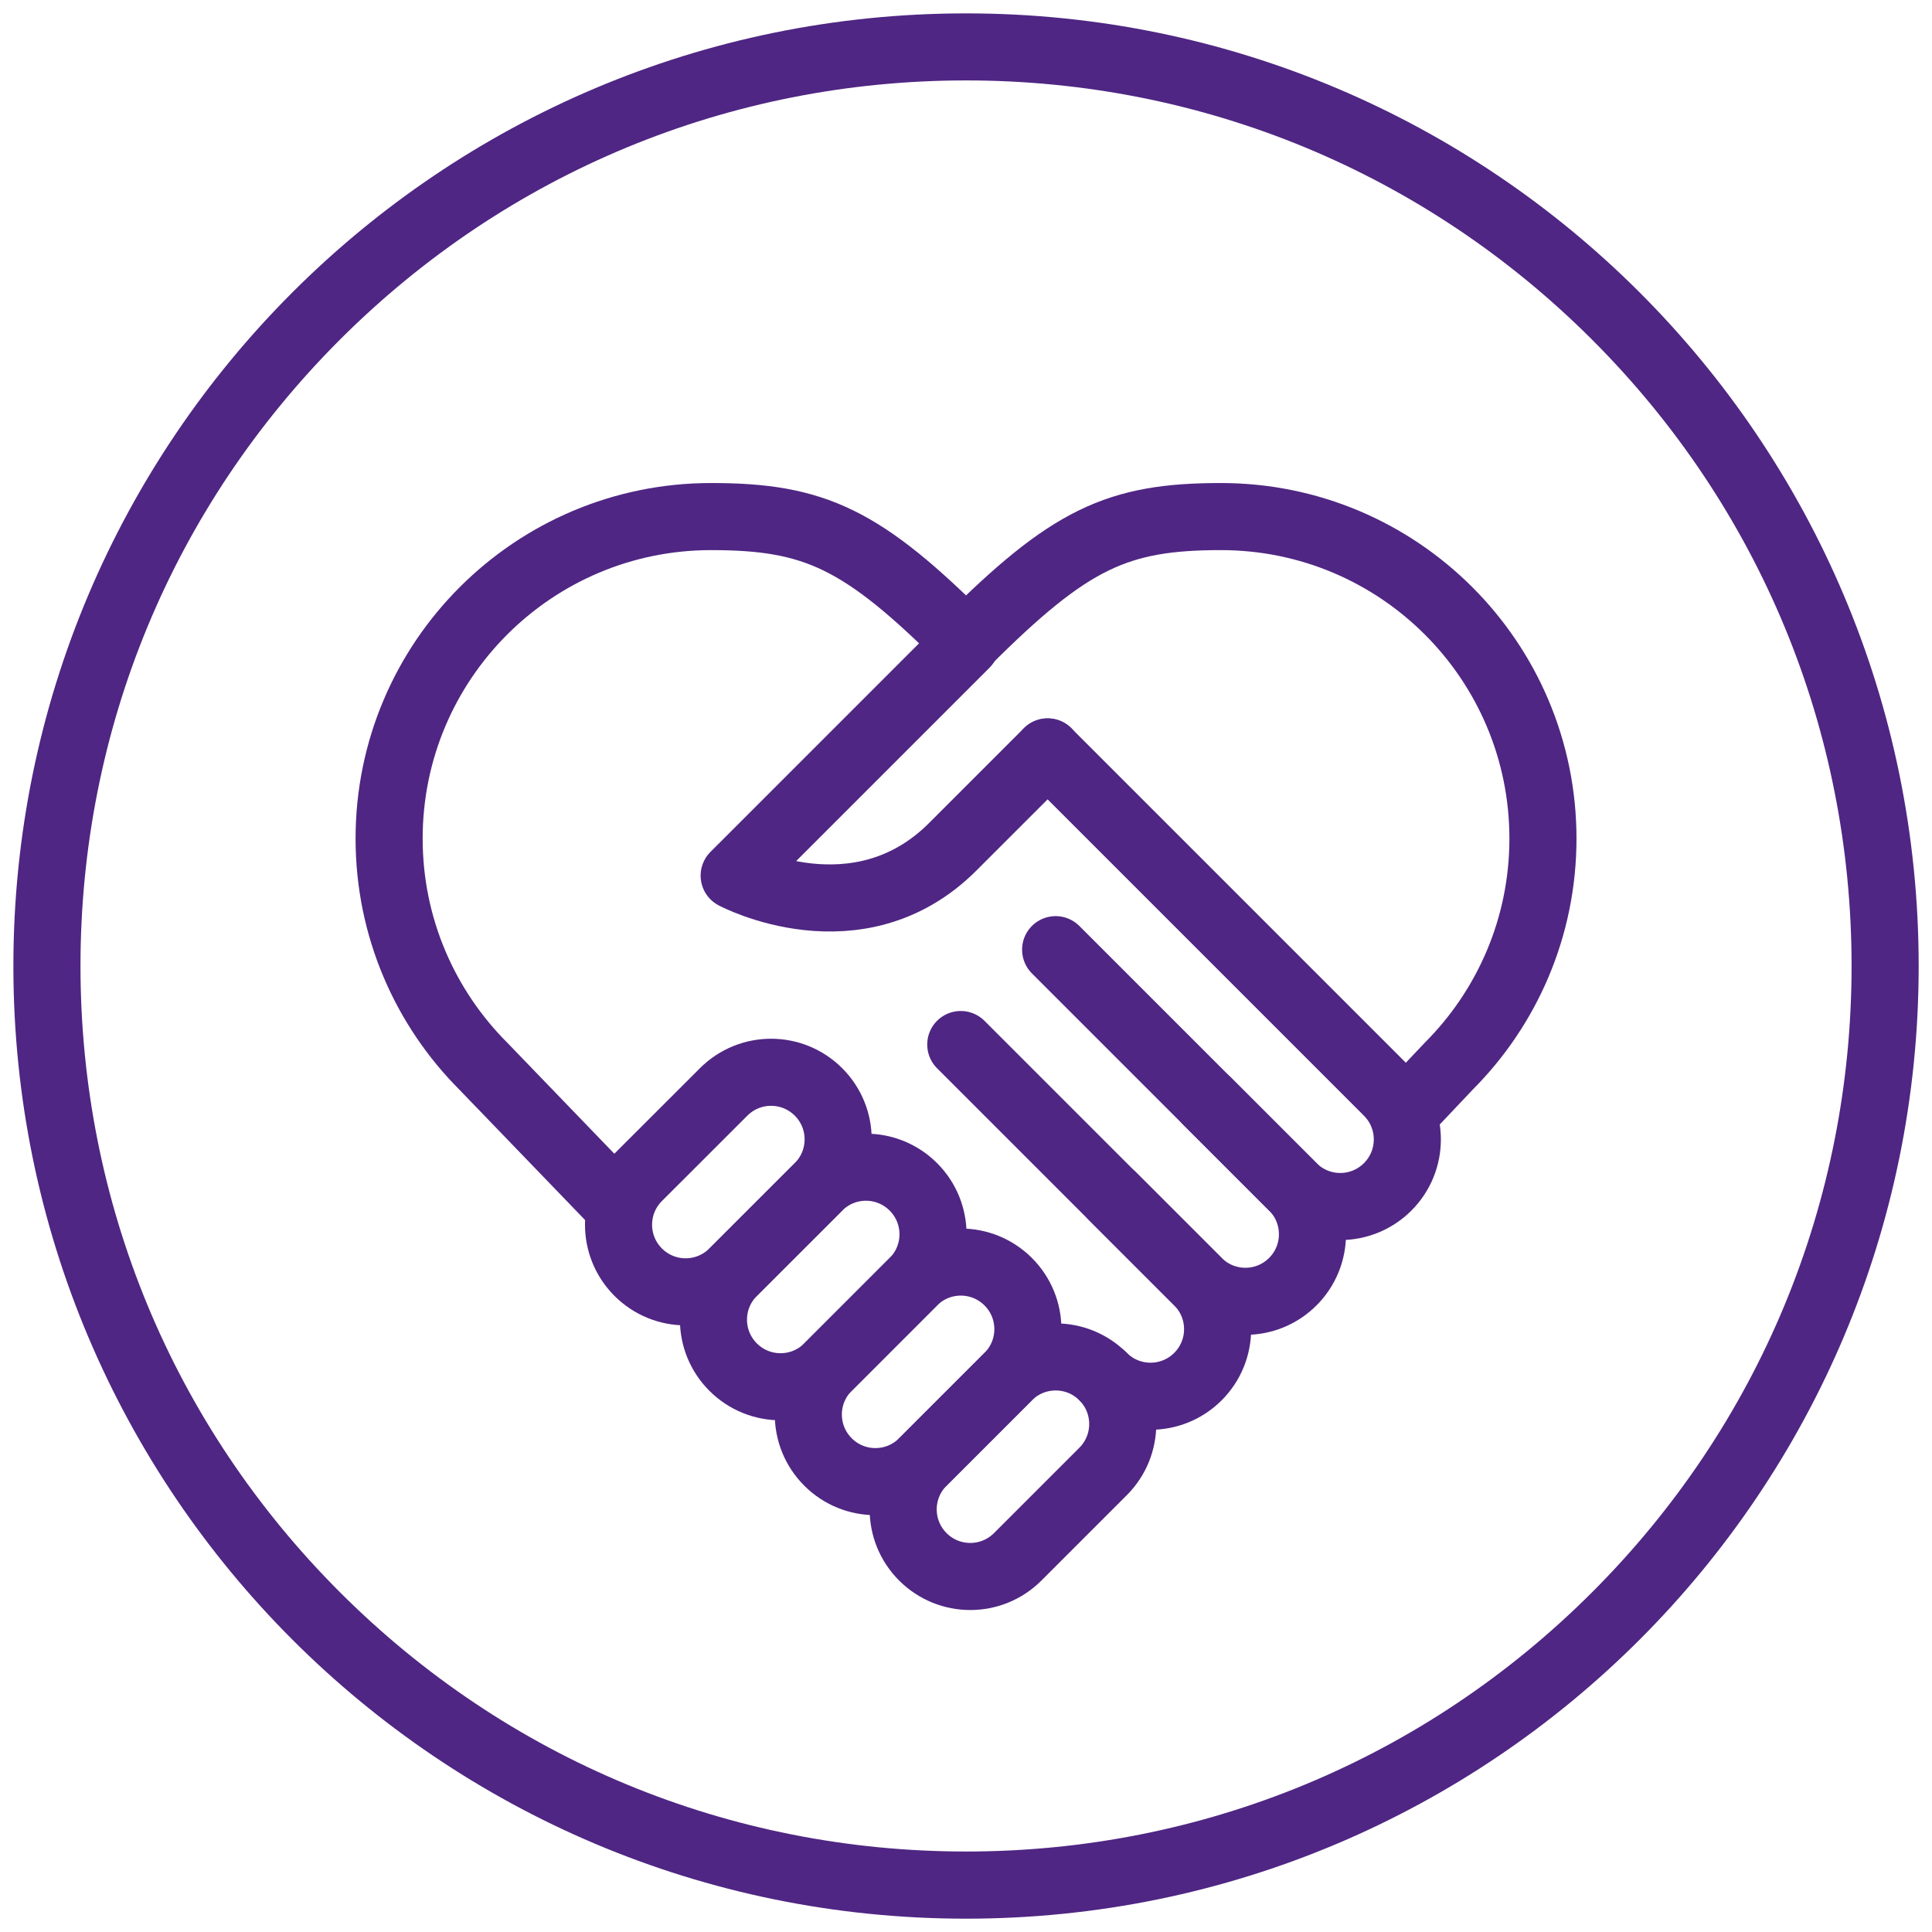
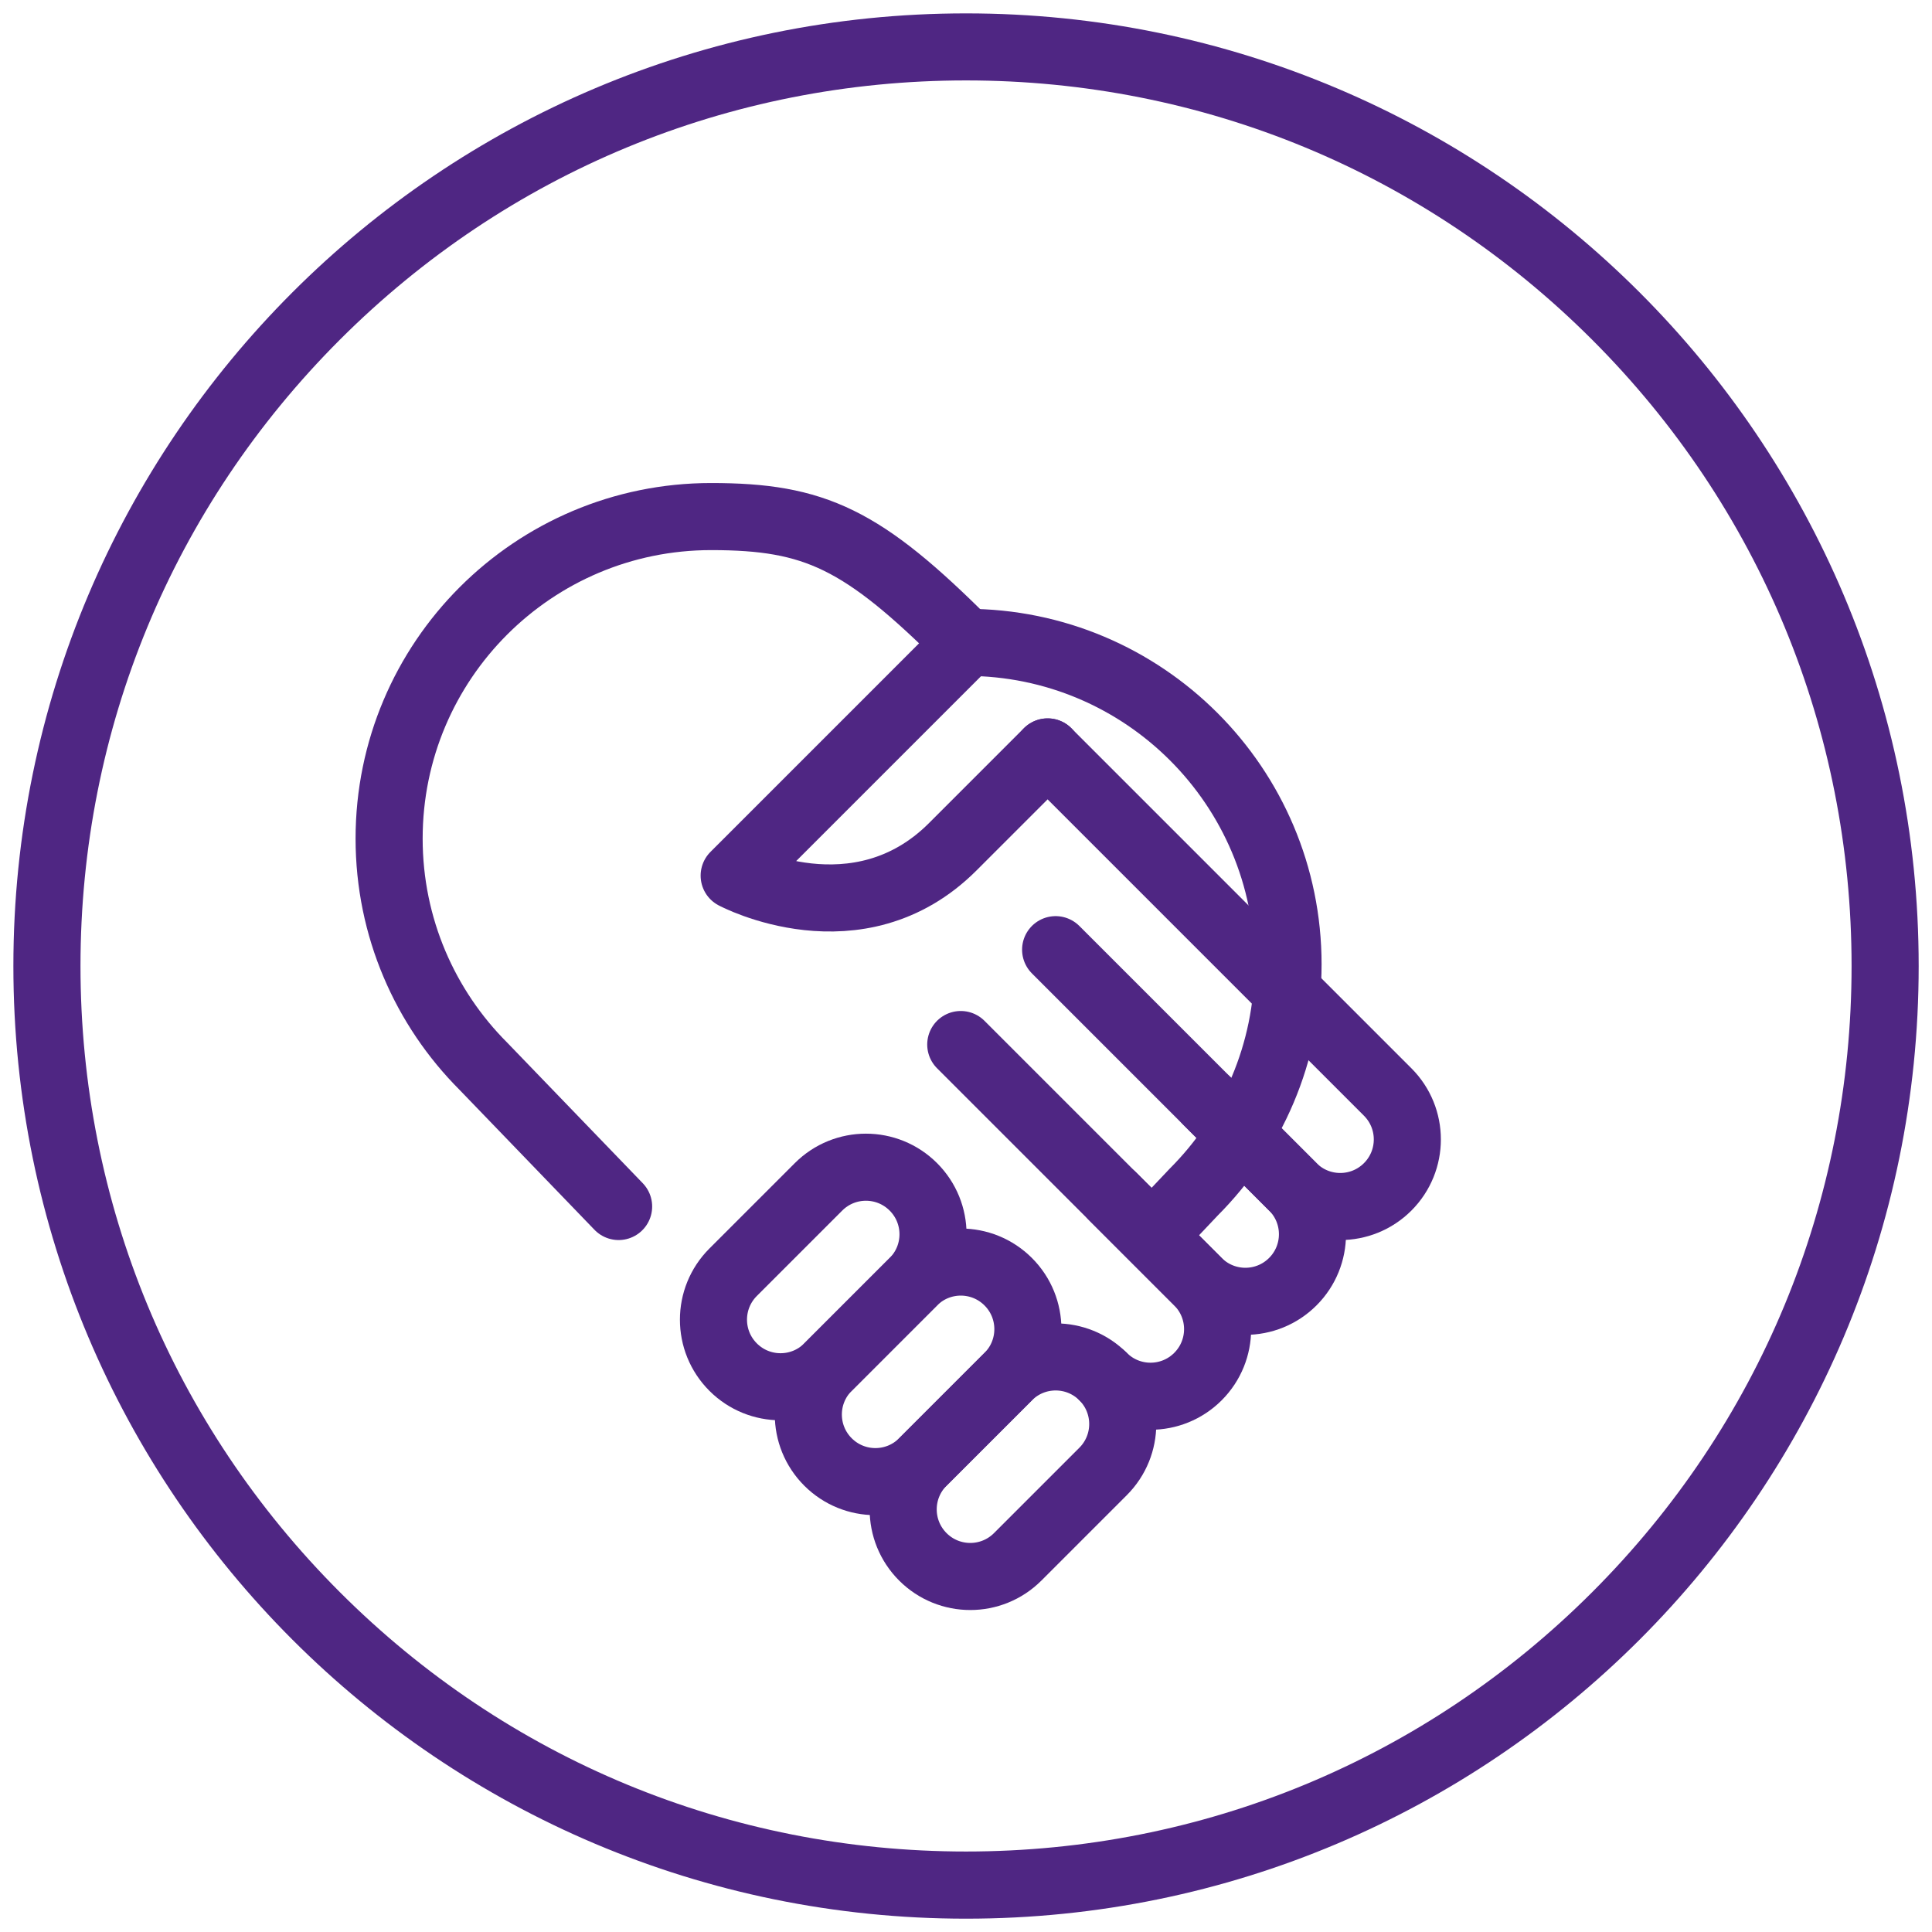
<svg xmlns="http://www.w3.org/2000/svg" version="1.1" x="0px" y="0px" viewBox="0 0 311.81 311.81" style="enable-background:new 0 0 311.81 311.81;" xml:space="preserve">
  <style type="text/css">
	.st0{fill:none;stroke:#4F2683;stroke-width:10.827;stroke-miterlimit:10;}
	.st1{fill:none;stroke:#4F2683;stroke-width:10.827;stroke-linecap:round;stroke-miterlimit:10;}
	.st2{fill:none;stroke:#4F2683;stroke-width:10.827;stroke-linecap:round;stroke-linejoin:round;stroke-miterlimit:10;}
	.st3{fill:none;stroke:#4F2683;stroke-width:10.827;stroke-linecap:round;stroke-linejoin:round;}
	.st4{fill:#4F2683;}
</style>
  <g id="handshake_x5F_heart">
    <path class="st0" d="M178.03,237.48c4.23-4.23,4.23-11.08,0-15.31c-4.23-4.23-11.08-4.23-15.31,0l-13.78,13.78   c-4.23,4.23-4.23,11.08,0,15.31c4.23,4.23,11.08,4.23,15.31,0L178.03,237.48z" />
    <path class="st0" d="M162.72,222.17c4.23-4.23,4.23-11.08,0-15.31s-11.08-4.23-15.31,0l-13.78,13.78c-4.23,4.23-4.23,11.08,0,15.31   s11.08,4.23,15.31,0L162.72,222.17z" />
    <path class="st0" d="M147.41,206.86c4.23-4.23,4.23-11.08,0-15.31s-11.08-4.23-15.31,0l-13.78,13.78c-4.23,4.23-4.23,11.08,0,15.31   c4.23,4.23,11.08,4.23,15.31,0L147.41,206.86z" />
-     <path class="st0" d="M132.1,191.54c4.23-4.23,4.23-11.08,0-15.31c-4.23-4.23-11.08-4.23-15.31,0L103,190.01   c-4.23,4.23-4.23,11.08,0,15.31s11.08,4.23,15.31,0L132.1,191.54z" />
    <path class="st1" d="M170.37,153.27l38.28,38.28c4.23,4.23,11.08,4.23,15.31,0s4.23-11.08,0-15.31l-54.88-54.88" />
    <path class="st1" d="M179.56,193.07l13.78,13.78c4.23,4.23,11.08,4.23,15.31,0s4.23-11.08,0-15.31l-13.78-13.78" />
    <path class="st1" d="M178.03,222.17c4.23,4.23,11.08,4.23,15.31,0c4.23-4.23,4.23-11.08,0-15.31l-38.28-38.28" />
    <path class="st2" d="M155.87,103.94l-37.38,37.38c0,0,19.97,10.65,35.28-4.66c7.66-7.66,15.31-15.31,15.31-15.31" />
-     <path class="st3" d="M155.91,103.67c16.71-16.71,24.37-20.3,41.14-20.3c28.7,0,51.97,23.27,51.97,51.97   c0,14.35-5.82,27.34-15.22,36.75l-6.66,7.04" />
+     <path class="st3" d="M155.91,103.67c28.7,0,51.97,23.27,51.97,51.97   c0,14.35-5.82,27.34-15.22,36.75l-6.66,7.04" />
    <path class="st3" d="M155.91,103.67c-16.71-16.71-24.37-20.3-41.14-20.3c-28.7,0-51.97,23.27-51.97,51.97   c0,14.35,5.82,27.34,15.22,36.75l21.82,22.63" />
    <g>
      <path class="st4" d="M155.91,12.98c38.18,0,74.07,14.87,101.06,41.86c26.99,26.99,41.86,62.89,41.86,101.06    s-14.87,74.07-41.86,101.06c-26.99,26.99-62.89,41.86-101.06,41.86s-74.07-14.87-101.06-41.86    c-26.99-26.99-41.86-62.89-41.86-101.06S27.85,81.84,54.84,54.84C81.84,27.85,117.73,12.98,155.91,12.98 M155.91,2.16    C70.99,2.16,2.16,70.99,2.16,155.91s68.84,153.75,153.75,153.75s153.75-68.84,153.75-153.75S240.82,2.16,155.91,2.16L155.91,2.16z    " />
    </g>
  </g>
  <g id="Layer_1">
</g>
</svg>